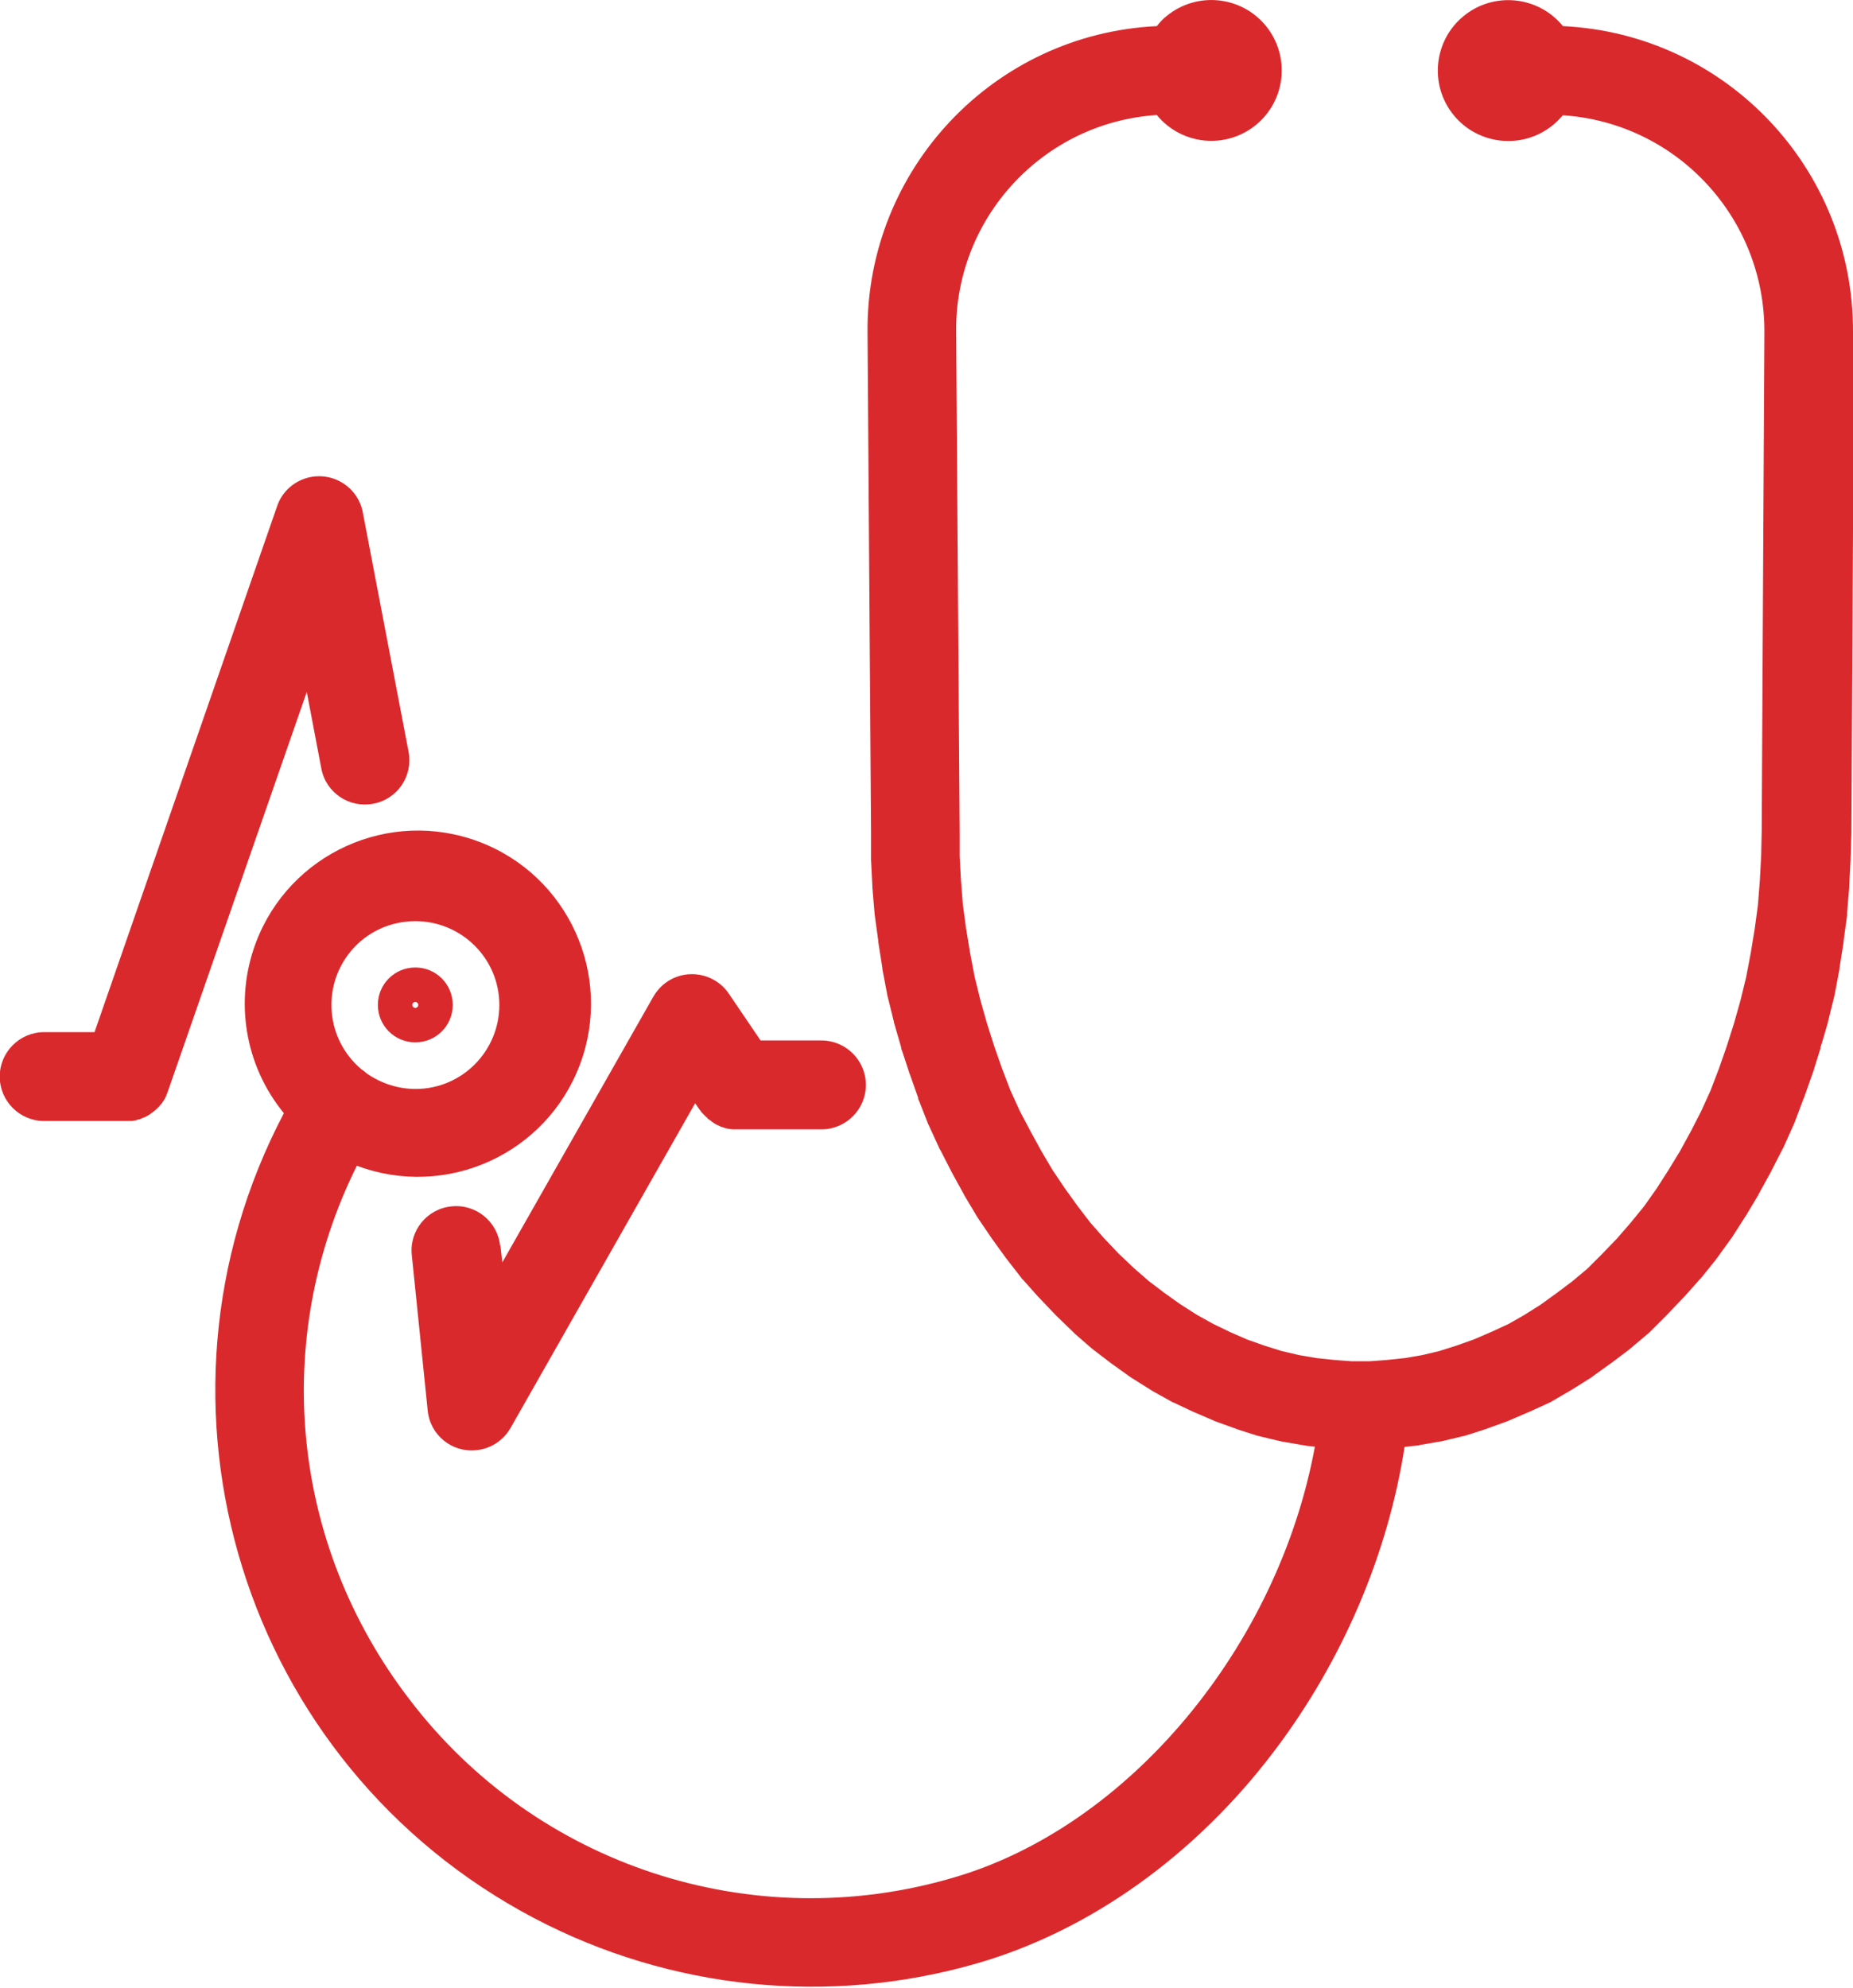
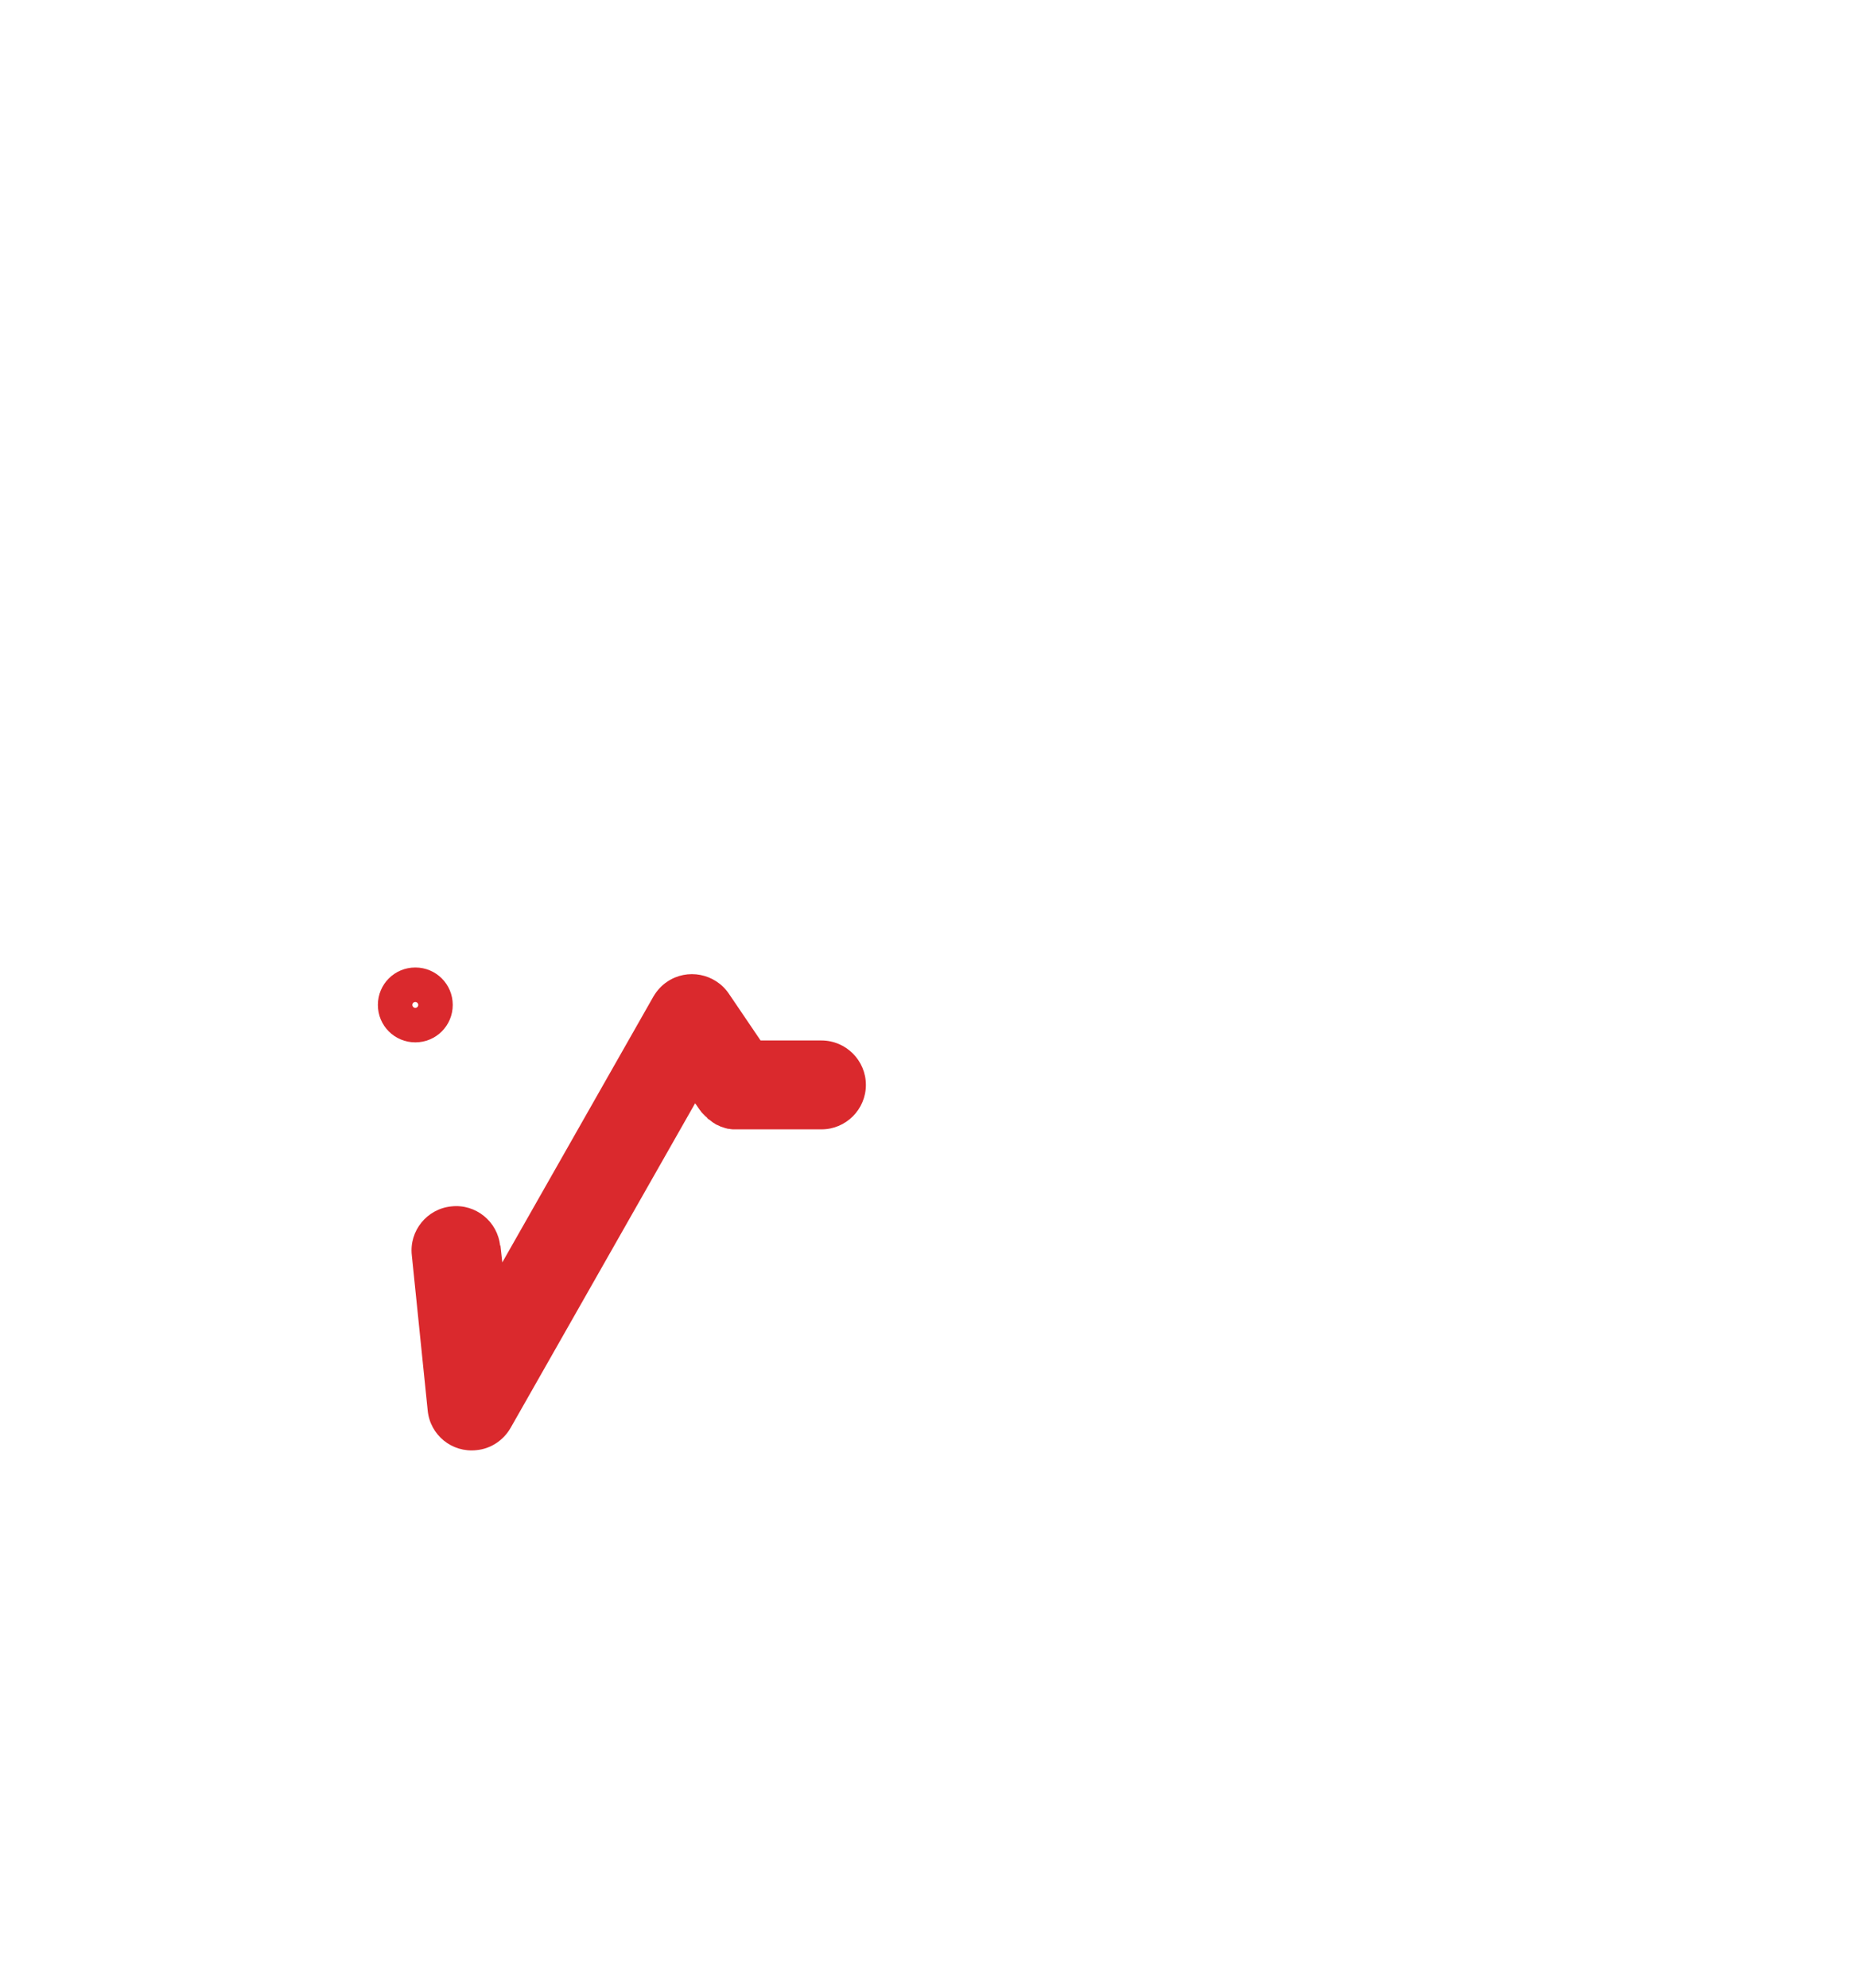
<svg xmlns="http://www.w3.org/2000/svg" version="1.1" viewBox="0 0 688 738">
  <defs>
    <style>
      .cls-1 {
        fill: #da292d;
      }
    </style>
  </defs>
  <g>
    <g id="Layer_1">
      <g id="Layer_2">
        <g id="Layer_1-2">
          <path class="cls-1" d="M185.7,462.6c-.9-9.1-9.1-15.7-18.1-14.7-9.1.9-15.7,9.1-14.7,18.1l5.9,57.7c.9,9.1,9,15.7,18.1,14.7,5.3-.5,10-3.6,12.7-8.3l68.5-120.5,1.8,2.6h0l.2.2c.2.4.5.7.8,1s.4.4.6.6.3.4.5.5.5.4.7.7.3.3.5.4.5.4.8.6l.5.4c.2.2.5.3.8.5s.4.3.6.4.5.2.7.3.5.2.8.4l.6.2c.3.1.6.2.9.3l.6.2c.3,0,.6.2.9.2s.5,0,.8.1.5,0,.8.1c.5,0,.9,0,1.4,0h31.6c9.1,0,16.5-7.4,16.5-16.5s-7.4-16.5-16.5-16.5h-22.6l-11.8-17.4c-5.1-7.5-15.4-9.5-22.9-4.4-2.1,1.4-3.8,3.3-5.1,5.5l-56.1,98.7-.7-6.4Z" />
-           <path class="cls-1" d="M59.8,410c.2-.3.5-.6.7-1l.2-.3c.3-.4.5-.8.7-1.2h0c.2-.5.4-.9.6-1.4,0-.2.2-.4.2-.6s.1-.3.2-.5l51.5-148.1,5.4,28.4c1.7,9,10.3,14.8,19.3,13.1,9-1.7,14.8-10.3,13.1-19.3h0l-17-88.9c-1.7-9-10.4-14.8-19.3-13.1-5.8,1.1-10.6,5.2-12.5,10.8l-67.8,195.3h-18.7c-9.1,0-16.5,7.4-16.5,16.5s7.4,16.5,16.5,16.5h30.5c.5,0,1,0,1.6,0h.3c.4,0,.8-.1,1.1-.2h.5c.3-.2.7-.3,1-.4h.4c.4-.2.9-.4,1.3-.6l.6-.2.8-.4.5-.3c.3-.1.5-.3.8-.5l.4-.3c.8-.6,1.6-1.2,2.3-1.9l.2-.2c.3-.3.6-.6.8-.9l.2-.3Z" />
          <path class="cls-1" d="M154.2,387c7.7,0,13.9-6.2,13.9-13.9,0-7.7-6.2-13.9-13.9-13.9s-13.9,6.2-13.9,13.9c0,7.7,6.2,13.9,13.9,13.9ZM154.2,372c.6,0,1.1.5,1.1,1.1,0,.6-.5,1.1-1.1,1.1s-1.1-.5-1.1-1.1h0c0-.6.5-1.1,1.1-1.1Z" />
-           <path class="cls-1" d="M688,123.2c.2-60.6-47.2-110.6-107.7-113.5-9.1-11.2-25.6-12.9-36.8-3.8-11.2,9.1-12.9,25.6-3.8,36.8,9.1,11.2,25.6,12.9,36.8,3.8,1.4-1.1,2.6-2.4,3.8-3.7,42.2,2.8,74.9,38,74.8,80.3h0v.2l-1,185.4-.2,9.1-.5,9.3-.7,8.9-1.2,8.9-1.5,9.1-1.7,8.9-2.1,8.6-2.4,8.5-2.7,8.5-2.9,8.3-3.1,8.1-3.5,7.7-3.8,7.4-4.1,7.5-4.4,7.2-4.3,6.7-4.6,6.5-4.9,6-5.2,6-5.6,5.8-5.3,5.3-5.6,4.7-6,4.5-5.8,4.2-6.2,3.9-5.8,3.3-6.3,2.9-6.5,2.8-6.5,2.3-6.3,2-6.3,1.5-6.4,1.1-6.6.7-6.6.5h-6.6l-6.6-.5-6.6-.7-6.4-1.1-6.4-1.5-6.4-2-6.5-2.3-6.4-2.8-6.2-3-6.1-3.4-6.1-3.9-5.9-4.2-5.8-4.4-5.5-4.8-5.7-5.4-5.4-5.7-5.1-5.8-4.6-6-4.9-6.8-4.5-6.7-4.2-7.1-4.1-7.5-3.9-7.4-3.5-7.7-3.1-8.1-2.9-8.3-2.7-8.5-2.4-8.5-2.1-8.5-1.7-8.9-1.5-9.1-1.2-8.9-.7-8.9-.5-9.1v-9.2l-1.3-185.6c-.4-42.3,32.3-77.6,74.5-80.4,9.2,11.2,25.6,12.8,36.8,3.7,11.2-9.2,12.8-25.6,3.7-36.8-9.2-11.2-25.6-12.8-36.8-3.7-1.4,1.1-2.6,2.4-3.7,3.8-60.5,2.9-107.9,53.1-107.4,113.6h0l1.3,185.5v10.4l.5,9.8v.5l.8,9.5c0,.3,0,.6.1.9l1.3,9.5c0,.1,0,.3,0,.4l1.5,9.5c0,.1,0,.3,0,.4l1.8,9.5c0,.3.1.6.2.9l2.3,9.3c0,.2,0,.4.1.5l2.6,9v.4c.1,0,3,9,3,9,0,.2.1.4.2.5l3.1,8.8v.4c.1,0,3.5,8.8,3.5,8.8.1.3.2.6.4.9l3.9,8.5c.1.3.2.5.4.7l4.1,8,.2.4,4.4,8,.3.6,4.6,7.7c.2.3.3.5.5.8l4.9,7.2.2.3,5.2,7.2.4.5,5.2,6.7c.2.3.4.6.7.8l5.7,6.4.5.5,5.9,6.2.5.5,6.2,6,.5.5,6.2,5.4c.3.2.6.5.9.7l6.4,4.9.3.2,6.4,4.6c.3.2.6.4.9.6l7,4.4.8.5,7,3.9c.3.2.6.3.9.4l7,3.3.7.3,7.2,3.1c.3.1.6.3,1,.4l7.2,2.6.5.2,7.2,2.3c.4.1.8.2,1.2.3l7.5,1.8c.4,0,.7.2,1.1.2l7.5,1.3c.4,0,.7.1,1.1.2l3.1.3c-13.6,74.1-69,141.2-134.5,160.1-74.5,21.8-154.7-4.5-201.7-66.3-44.3-57.7-51.4-133.9-19.5-198.1,33.2,12.5,70.3-4.3,82.8-37.5,12.5-33.2-4.3-70.3-37.5-82.8-33.2-12.5-70.3,4.3-82.8,37.5-8.1,21.5-4.1,45.6,10.4,63.3-56.9,108.2-15.2,242,93,298.9,50.6,26.6,109.6,32.6,164.5,16.7,41.8-12.1,81-40.1,110.3-78.9,25.2-33.3,42.1-72.9,48.3-112.8l4.5-.5c.4,0,.7,0,1.1-.2l7.5-1.3c.4,0,.7-.1,1.1-.2l7.5-1.8c.4,0,.8-.2,1.2-.3l7.2-2.3.5-.2,7.2-2.6c.3-.1.6-.2,1-.4l7.2-3.1.5-.2,7.2-3.3c.4-.2.9-.4,1.3-.7l6.7-3.9.5-.3,7-4.4c.3-.2.6-.4.8-.6l6.4-4.6.3-.2,6.5-4.9.6-.5,6.4-5.4c.4-.3.7-.6,1.1-1l5.9-5.9.2-.2,5.9-6.2.5-.5,5.7-6.4.5-.5,5.4-6.7c.2-.3.4-.5.6-.8l5.2-7.2c.2-.2.3-.4.5-.7l4.6-7.2.3-.4,4.6-7.7.3-.6,4.4-8,.2-.4,4.1-8c.1-.2.2-.5.4-.7l3.8-8.5c.1-.3.3-.6.4-.9l3.3-8.8.2-.4,3.1-8.8c0-.2.1-.4.2-.5l2.8-9v-.4c.1,0,2.7-9,2.7-9,0-.2.1-.4.1-.5l2.3-9.3c0-.3.2-.6.2-.9l1.8-9.5c0-.1,0-.3,0-.4l1.5-9.5c0-.1,0-.3,0-.4l1.3-9.5c0-.3,0-.6,0-.9l.8-9.5v-.5l.5-9.8v-.4l.3-9.5v-.4l1-185.6h0c0-.1,0-.2,0-.2ZM553.2,25.4v.8h0c0-.3,0-.6,0-.8ZM154.2,342c17.2,0,31.2,13.9,31.2,31.1s-13.9,31.2-31.1,31.2c-6.4,0-12.6-2-17.9-5.6-.7-.6-1.5-1.2-2.2-1.7-13.2-11.1-14.9-30.7-3.9-43.9,5.9-7.1,14.7-11.1,23.9-11.1h0Z" />
        </g>
      </g>
    </g>
  </g>
</svg>